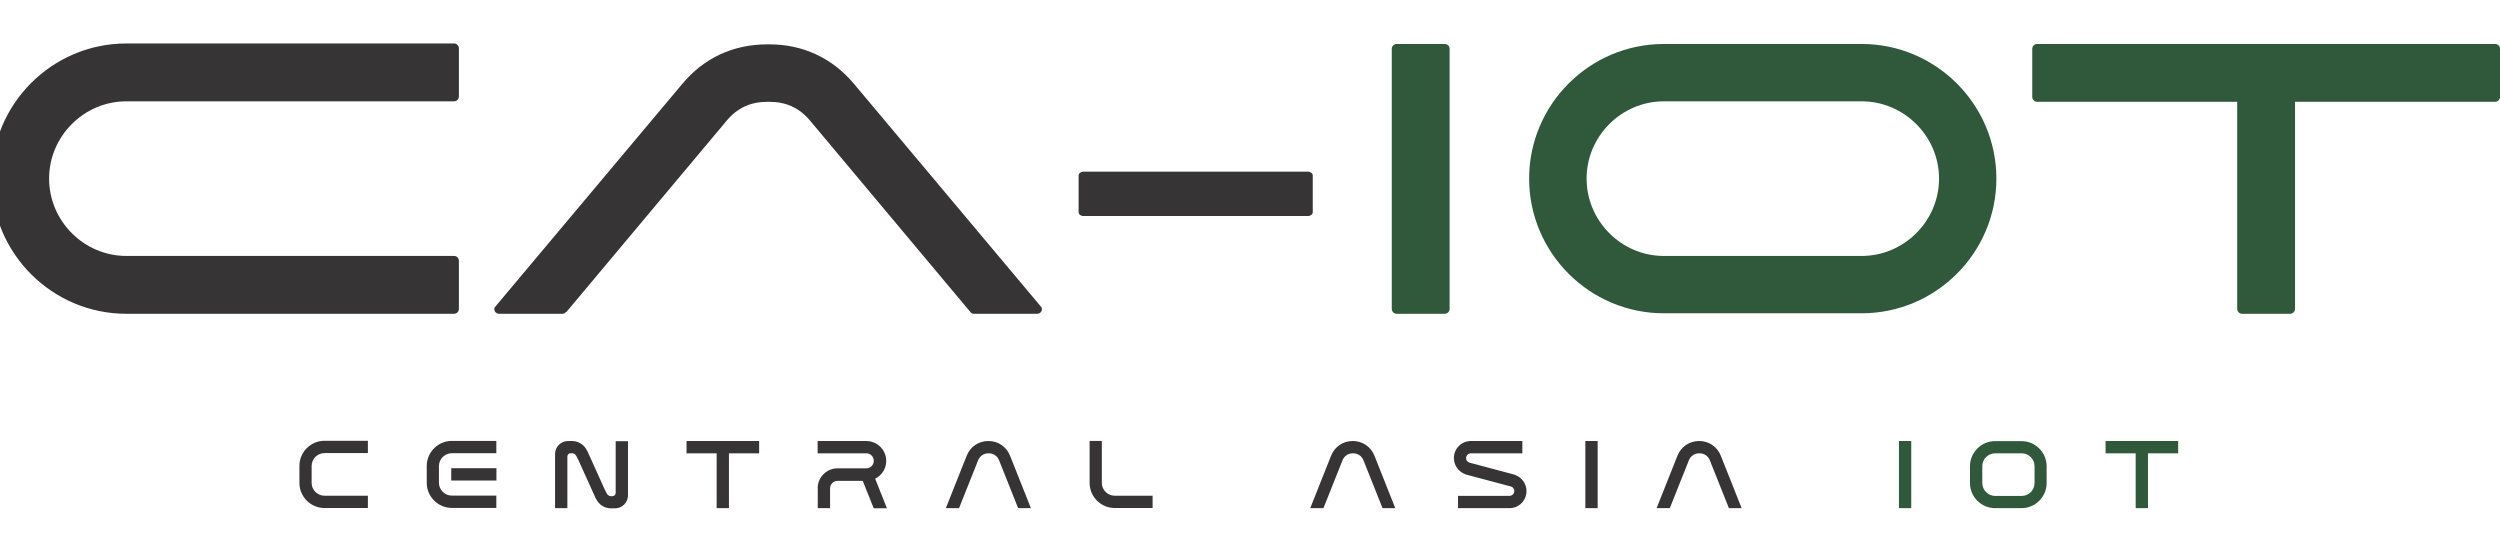
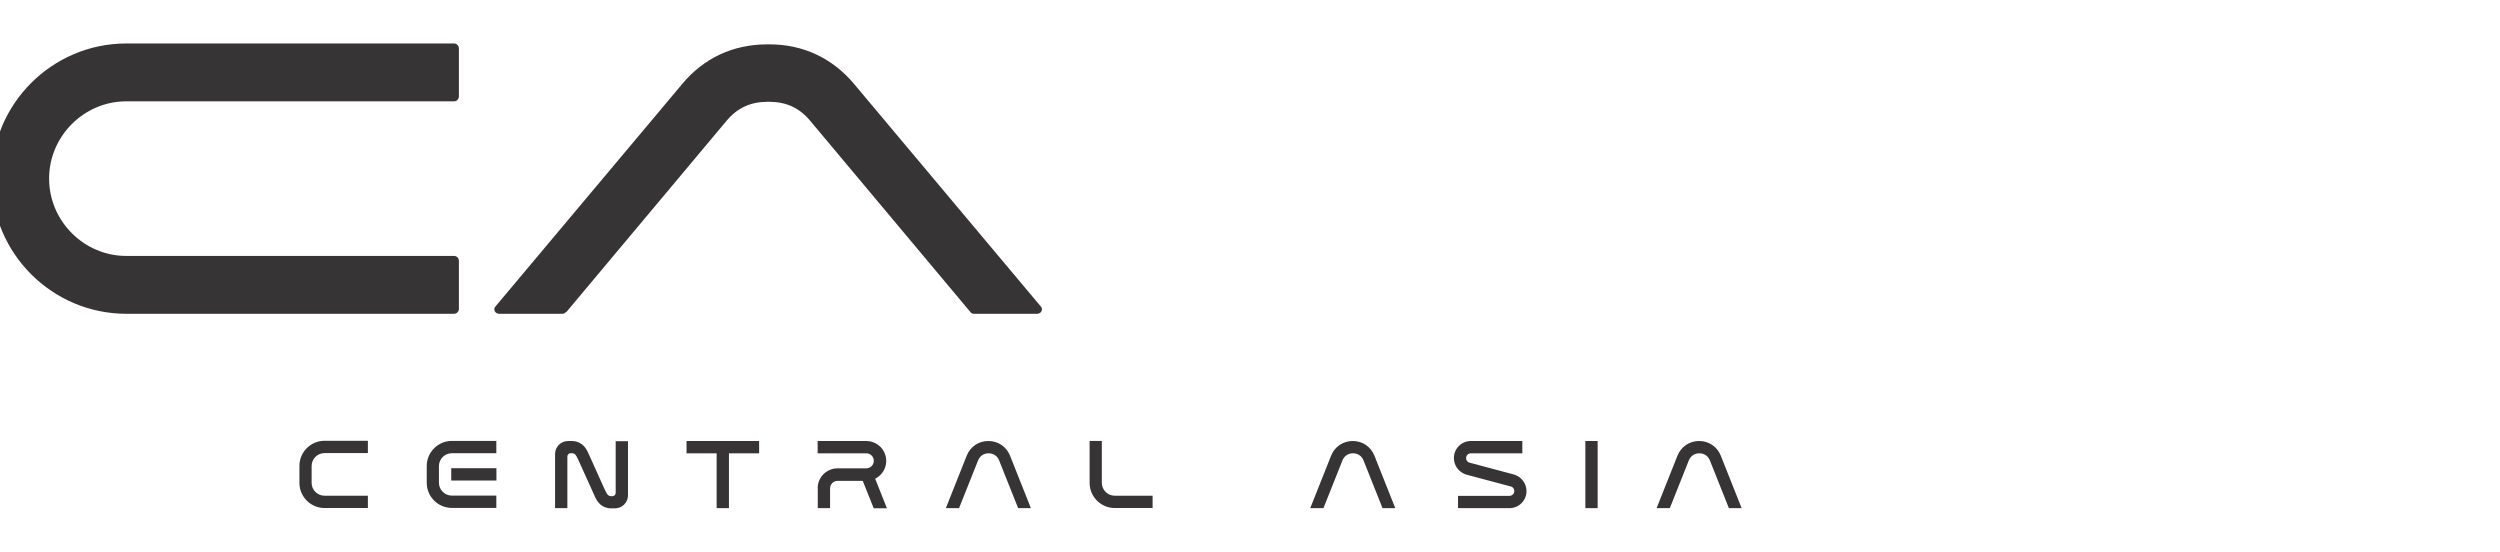
<svg xmlns="http://www.w3.org/2000/svg" xml:space="preserve" width="299px" height="66px" version="1.1" style="shape-rendering:geometricPrecision; text-rendering:geometricPrecision; image-rendering:optimizeQuality; fill-rule:evenodd; clip-rule:evenodd" viewBox="0 0 299 66">
  <defs>
    <style type="text/css">
   
    .fil0 {fill:#373435;fill-rule:nonzero}
    .fil1 {fill:#2F593A;fill-rule:nonzero}
   
  </style>
  </defs>
  <g id="Layer_x0020_1">
    <g id="_2580020316048">
      <path class="fil0" d="M-1 21.417c0,8.879 7.232,16.112 16.112,16.112l39.202 0c0.315,0 0.569,-0.27 0.569,-0.584l0 -5.75c0,-0.329 -0.254,-0.584 -0.569,-0.584l-39.202 0c-5.076,0 -9.239,-4.178 -9.239,-9.254 0,-5.062 4.163,-9.239 9.239,-9.239l39.202 0c0.315,0 0.569,-0.27 0.569,-0.584l0 -5.75c0,-0.315 -0.254,-0.584 -0.569,-0.584l-39.202 0c-8.88,0 -16.112,7.232 -16.112,16.112l0 0.105zm68.737 15.902l19.167 -22.88c1.273,-1.527 2.861,-2.261 4.867,-2.261l0.254 0c2.007,0 3.594,0.734 4.867,2.261l19.167 22.88c0.105,0.15 0.269,0.21 0.434,0.21l7.547 0c0.21,0 0.419,-0.105 0.524,-0.315 0.105,-0.209 0.06,-0.419 -0.105,-0.584l-22.341 -26.623c0,0 0,0 0,0l0 0c-2.591,-3.07 -6.079,-4.702 -10.093,-4.702l-0.254 0c-4.073,0 -7.607,1.632 -10.197,4.761l-22.297 26.564c-0.164,0.165 -0.209,0.375 -0.105,0.584 0.105,0.21 0.315,0.315 0.525,0.315l7.561 0c0.15,0 0.315,-0.06 0.42,-0.21l0.059 0zm34.381 -27.417l0 0 0 0z" />
-       <path class="fil0" d="M143.004 25.837l13.417 0c0.314,0 0.584,-0.195 0.584,-0.448l0 -4.411c0,-0.241 -0.27,-0.448 -0.584,-0.448l-13.417 0 -13.417 0c-0.314,0 -0.584,0.207 -0.584,0.448l0 4.411c0,0.253 0.27,0.448 0.584,0.448l13.417 0z" />
-       <path class="fil1" d="M166.456 5.829l0 31.116c0,0.314 0.269,0.584 0.584,0.584l5.75 0c0.329,0 0.584,-0.27 0.584,-0.584l0 -31.116c0,-0.315 -0.255,-0.569 -0.584,-0.569l-5.75 0c-0.315,0 -0.584,0.254 -0.584,0.569z" />
-       <path class="fil1" d="M198.996 30.611c-5.076,0 -9.239,-4.178 -9.239,-9.254 0,-5.062 4.163,-9.239 9.239,-9.239l23.659 0c5.077,0 9.255,4.177 9.255,9.239 0,5.076 -4.178,9.254 -9.255,9.254l-23.659 0zm-16.112 -9.254c0,8.88 7.233,16.112 16.112,16.112l23.659 0c8.88,0 16.113,-7.232 16.113,-16.112 0,-8.865 -7.233,-16.097 -16.113,-16.097l-23.659 0c-8.879,0 -16.112,7.232 -16.112,16.097l0 0zm84.685 -9.179l0 24.767c0,0.314 0.27,0.584 0.584,0.584l5.751 0c0.314,0 0.583,-0.27 0.583,-0.584l0 -24.767 23.929 0c0.315,0 0.584,-0.27 0.584,-0.584l0 -5.765c0,-0.315 -0.269,-0.569 -0.584,-0.569l-54.775 0c-0.315,0 -0.584,0.254 -0.584,0.569l0 5.765c0,0.314 0.269,0.584 0.584,0.584l23.928 0z" />
      <path class="fil0" d="M35.811 57.762c0,1.646 1.35,2.996 2.996,2.996l5.192 0 0 -1.472 -5.192 0c-0.842,0 -1.536,-0.693 -1.536,-1.536l0 -2.021c0,-0.842 0.694,-1.54 1.536,-1.54l5.192 0 0 -1.472 -5.192 0c-1.646,0 -2.996,1.354 -2.996,2.997l0 2.021 0 0.027zm16.685 0l0 -2.018c0,-0.846 0.698,-1.54 1.54,-1.54l5.325 0 0 -1.472 -5.325 0c-1.646,0 -2.997,1.351 -2.997,2.997l0 2.021c0,1.646 1.351,2.997 2.997,2.997l5.325 0 0 -1.472 -5.325 0c-0.842,0 -1.54,-0.698 -1.54,-1.54l0 0.027zm1.472 -1.764l0 0 5.404 0 0 1.472 -5.404 0 0 -1.472zm12.418 -1.688l0 6.463 1.471 0 0 -6.182c0,-0.212 0.175,-0.387 0.387,-0.387l0.163 0c0.091,0 0.186,0.027 0.266,0.065 0.148,0.083 0.216,0.201 0.295,0.337 0.027,0.054 0.053,0.106 0.08,0.16 0.026,0.053 0.053,0.106 0.08,0.159 0.026,0.053 0.052,0.11 0.079,0.163l1.783 3.944c0.027,0.053 0.053,0.11 0.079,0.163 0.027,0.065 0.054,0.133 0.08,0.201 0.038,0.08 0.08,0.16 0.122,0.24 0.212,0.401 0.466,0.709 0.868,0.925 0.296,0.159 0.63,0.239 0.964,0.239l0.439 0c0.873,0 1.567,-0.694 1.567,-1.566l0 -6.463 -1.472 0 0 6.182c0,0.216 -0.174,0.391 -0.387,0.391l-0.163 0c-0.091,0 -0.186,-0.031 -0.265,-0.069 -0.148,-0.08 -0.216,-0.201 -0.296,-0.334 -0.026,-0.053 -0.053,-0.11 -0.08,-0.163 -0.026,-0.053 -0.053,-0.106 -0.079,-0.159 -0.027,-0.053 -0.053,-0.106 -0.08,-0.159l-1.779 -3.949c-0.027,-0.053 -0.057,-0.106 -0.083,-0.159 -0.027,-0.068 -0.054,-0.137 -0.08,-0.201 -0.038,-0.08 -0.079,-0.163 -0.121,-0.243 -0.212,-0.402 -0.467,-0.709 -0.869,-0.921 -0.292,-0.164 -0.629,-0.243 -0.963,-0.243l-0.44 0c-0.873,0 -1.566,0.698 -1.566,1.566zm19.324 -0.095l0 6.558 1.472 0 0 -6.558 3.611 0 0 -1.471 -8.682 0 0 1.471 3.611 0 -0.012 0zm12.096 4.192l0 2.366 1.471 0 0 -2.366c0,0 0,0 0,0 0,-0.497 0.402,-0.899 0.896,-0.899l3.011 0 1.312 3.28 1.578 0 -1.403 -3.534c0.428,-0.213 0.774,-0.547 1.016,-0.964 0.201,-0.36 0.307,-0.762 0.307,-1.175 0,-1.006 -0.64,-1.901 -1.592,-2.234 -0.254,-0.095 -0.52,-0.137 -0.79,-0.137l-5.821 0 0 1.471 5.821 0c0.497,0 0.895,0.403 0.895,0.9 0,0 0,0 0,0 0,0 0,0 0,0 0,0.492 -0.398,0.895 -0.895,0.895l-3.439 0c-0.266,0 -0.536,0.042 -0.79,0.133 -0.948,0.337 -1.592,1.232 -1.592,2.237l0.015 0.027zm25.488 2.366l-2.488 -6.262c-0.429,-1.084 -1.43,-1.767 -2.595,-1.767 -1.164,0 -2.169,0.683 -2.598,1.767l-2.488 6.262 1.578 0 2.276 -5.712c0.216,-0.535 0.683,-0.846 1.259,-0.846 0.573,0 1.043,0.311 1.255,0.846l2.276 5.712 1.578 0 -0.053 0zm7.025 -8.029l0 5.018c0,1.646 1.35,2.996 2.996,2.996l4.536 0 0 -1.472 -4.536 0c-0.843,0 -1.536,-0.693 -1.536,-1.536l0 -5.018 -1.476 0 0.016 0.012zm36.555 8.029l-2.488 -6.262c-0.429,-1.084 -1.43,-1.767 -2.594,-1.767 -1.165,0 -2.17,0.683 -2.598,1.767l-2.488 6.262 1.578 0 2.275 -5.712c0.216,-0.535 0.683,-0.846 1.259,-0.846 0.573,0 1.043,0.311 1.256,0.846l2.275 5.712 1.578 0 -0.053 0zm13.863 -2.583c0.228,0.08 0.372,0.296 0.372,0.535 0,0.323 -0.254,0.577 -0.573,0.577l-6.155 0 0 1.471 6.155 0c1.123,0 2.033,-0.91 2.033,-2.032 0,-0.873 -0.55,-1.647 -1.366,-1.943l-0.052 -0.026 -5.42 -1.445 -0.012 0c-0.227,-0.08 -0.375,-0.292 -0.375,-0.535 0,-0.322 0.254,-0.577 0.576,-0.577l6.152 0 0 -1.471 -6.152 0c-1.126,0 -2.036,0.911 -2.036,2.037 0,0.868 0.55,1.642 1.365,1.938l0.053 0.026 5.42 1.445 0.015 0zm8.872 -5.446l0 8.029 1.471 0 0 -8.029 -1.471 0zm18.691 8.029l-2.488 -6.262c-0.429,-1.084 -1.43,-1.767 -2.594,-1.767 -1.164,0 -2.169,0.683 -2.598,1.767l-2.488 6.262 1.578 0 2.275 -5.712c0.217,-0.535 0.683,-0.846 1.26,-0.846 0.572,0 1.042,0.311 1.255,0.846l2.275 5.712 1.578 0 -0.053 0z" />
-       <path class="fil1" d="M227.113 52.744l0 8.029 1.472 0 0 -8.029 -1.472 0zm8.497 3.012l0 2.021c0,1.646 1.35,2.996 2.996,2.996l3.171 0c1.646,0 3,-1.35 3,-2.996l0 -2.021c0,-1.647 -1.354,-2.997 -3,-2.997l-3.171 0c-1.646,0 -2.996,1.35 -2.996,2.997zm7.722 2.021c0,0.842 -0.698,1.536 -1.54,1.536l-3.171 0c-0.842,0 -1.54,-0.694 -1.54,-1.536l0 -2.021c0,-0.842 0.698,-1.541 1.54,-1.541l3.171 0c0.842,0 1.54,0.699 1.54,1.541l0 2.021 0 0zm12.095 -3.562l0 6.558 1.472 0 0 -6.558 3.611 0 0 -1.471 -8.682 0 0 1.471 3.611 0 -0.012 0z" />
    </g>
  </g>
</svg>